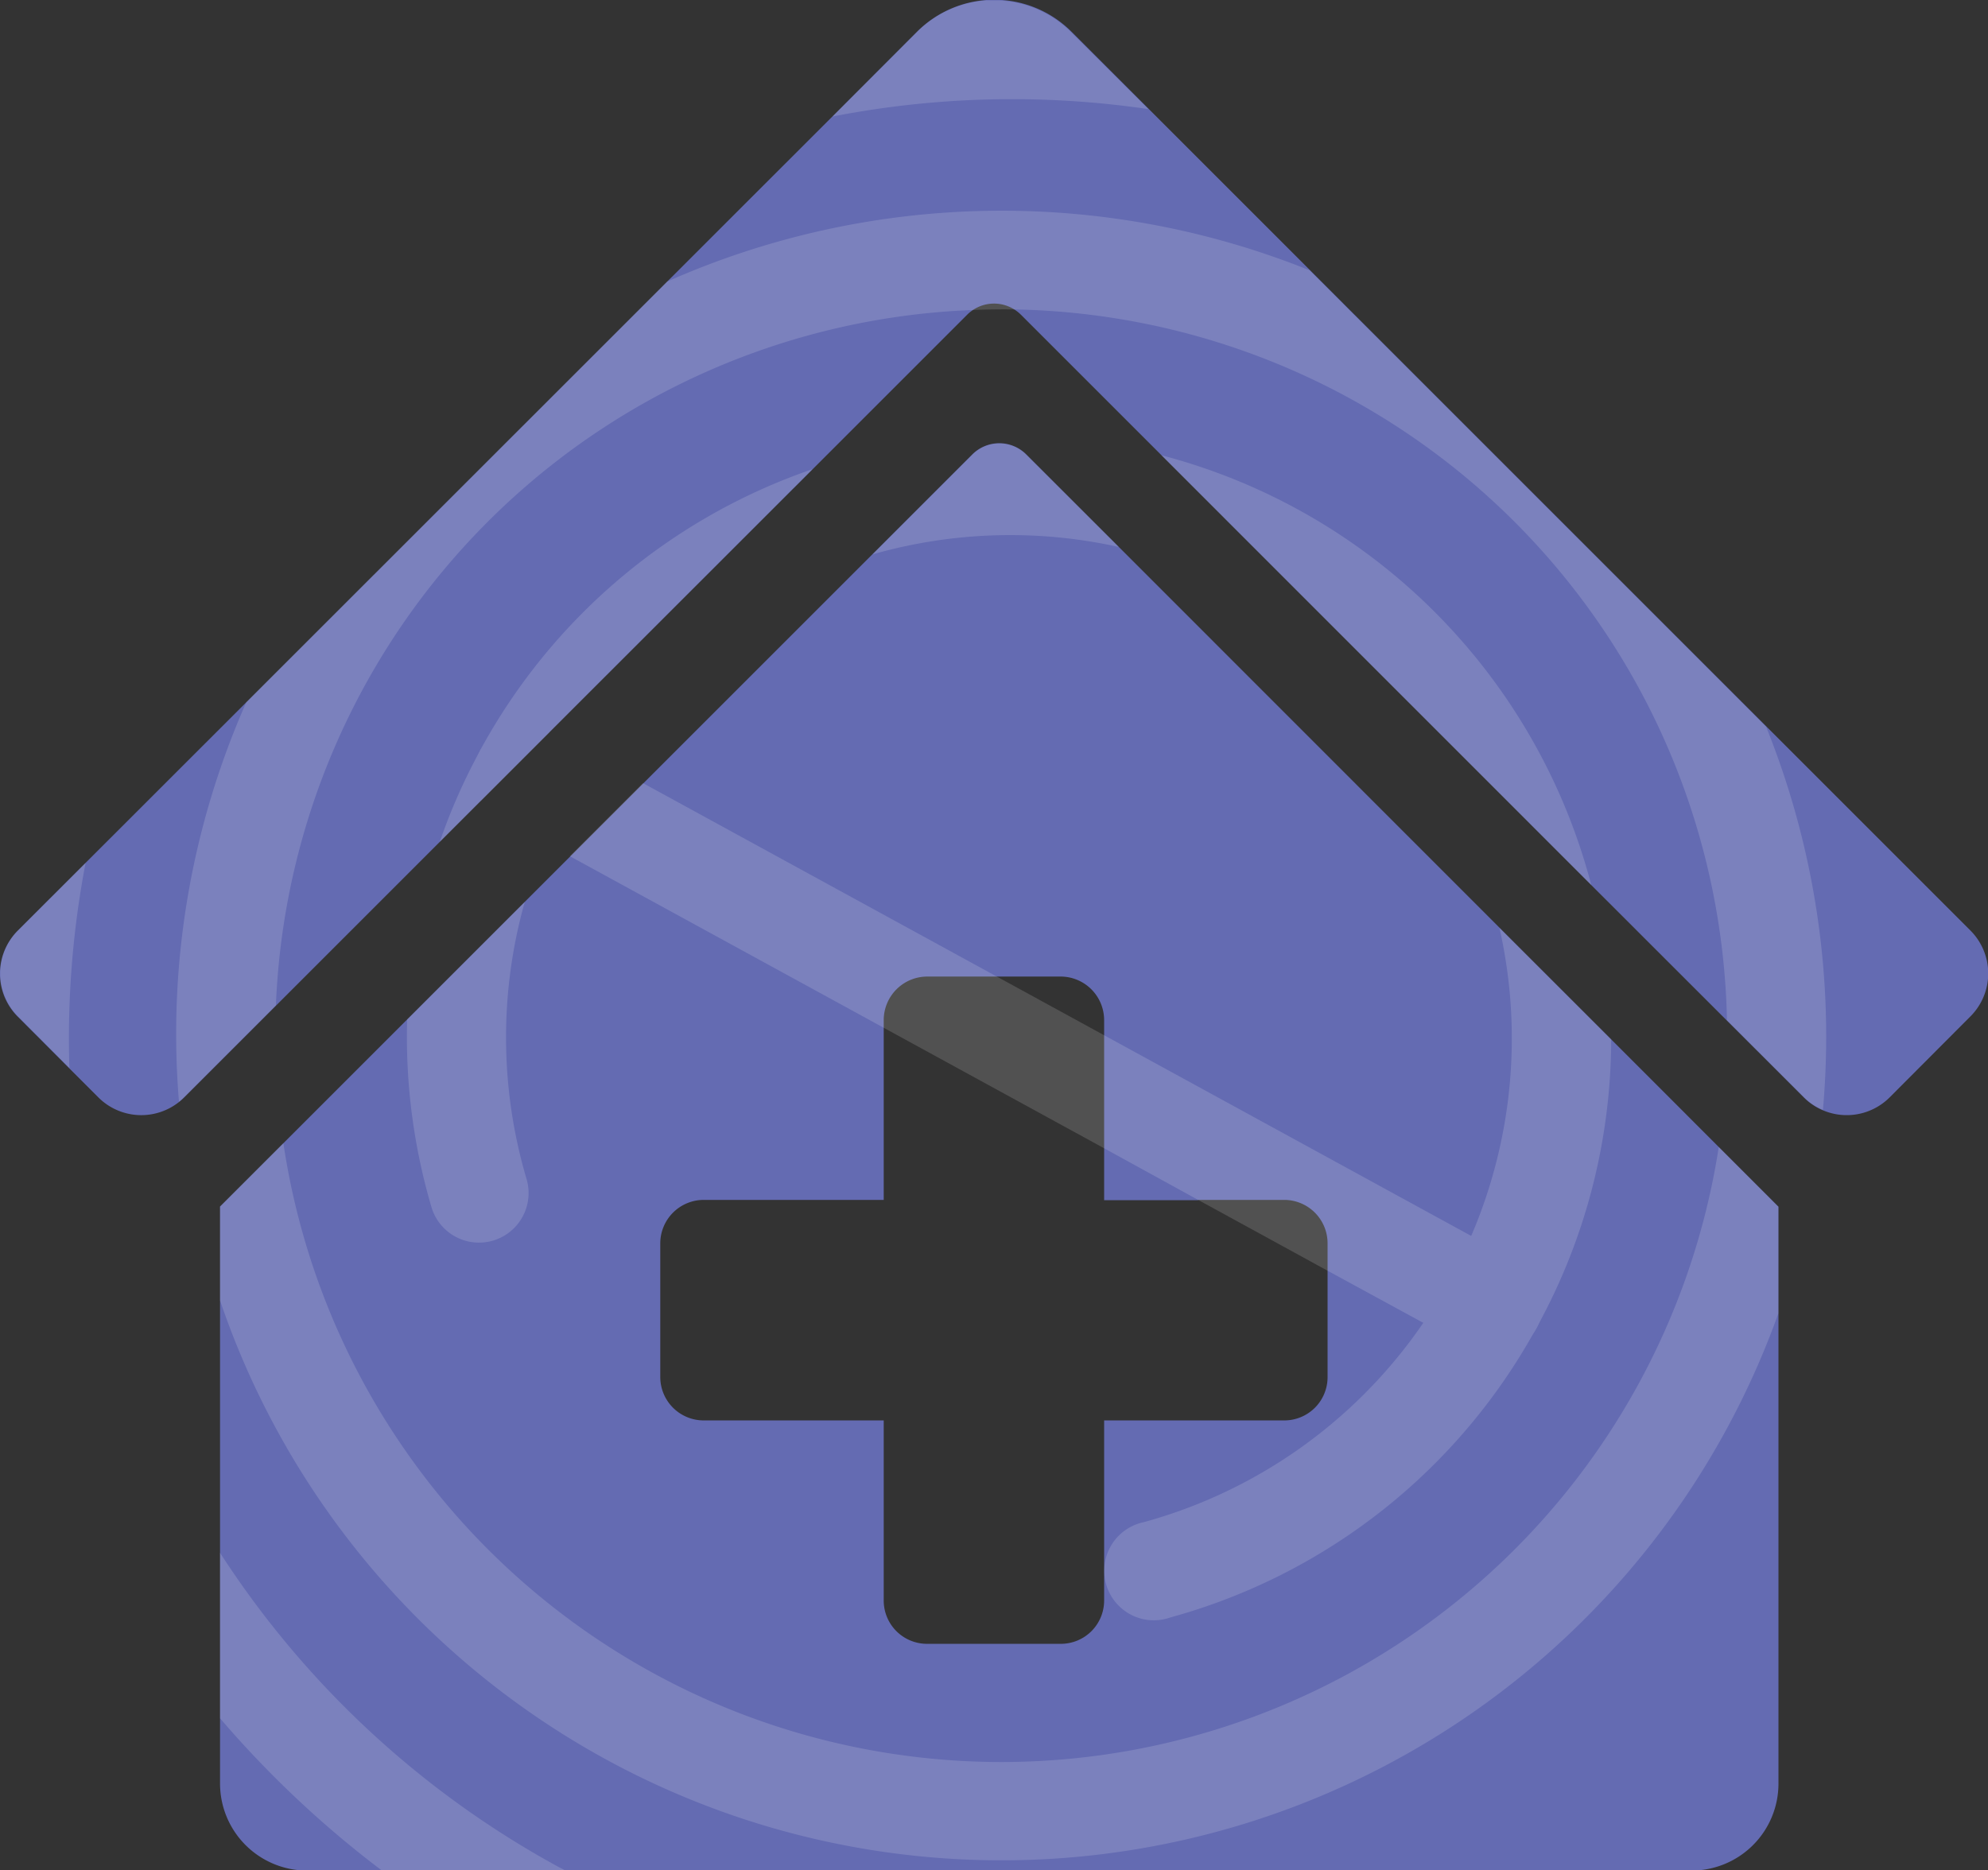
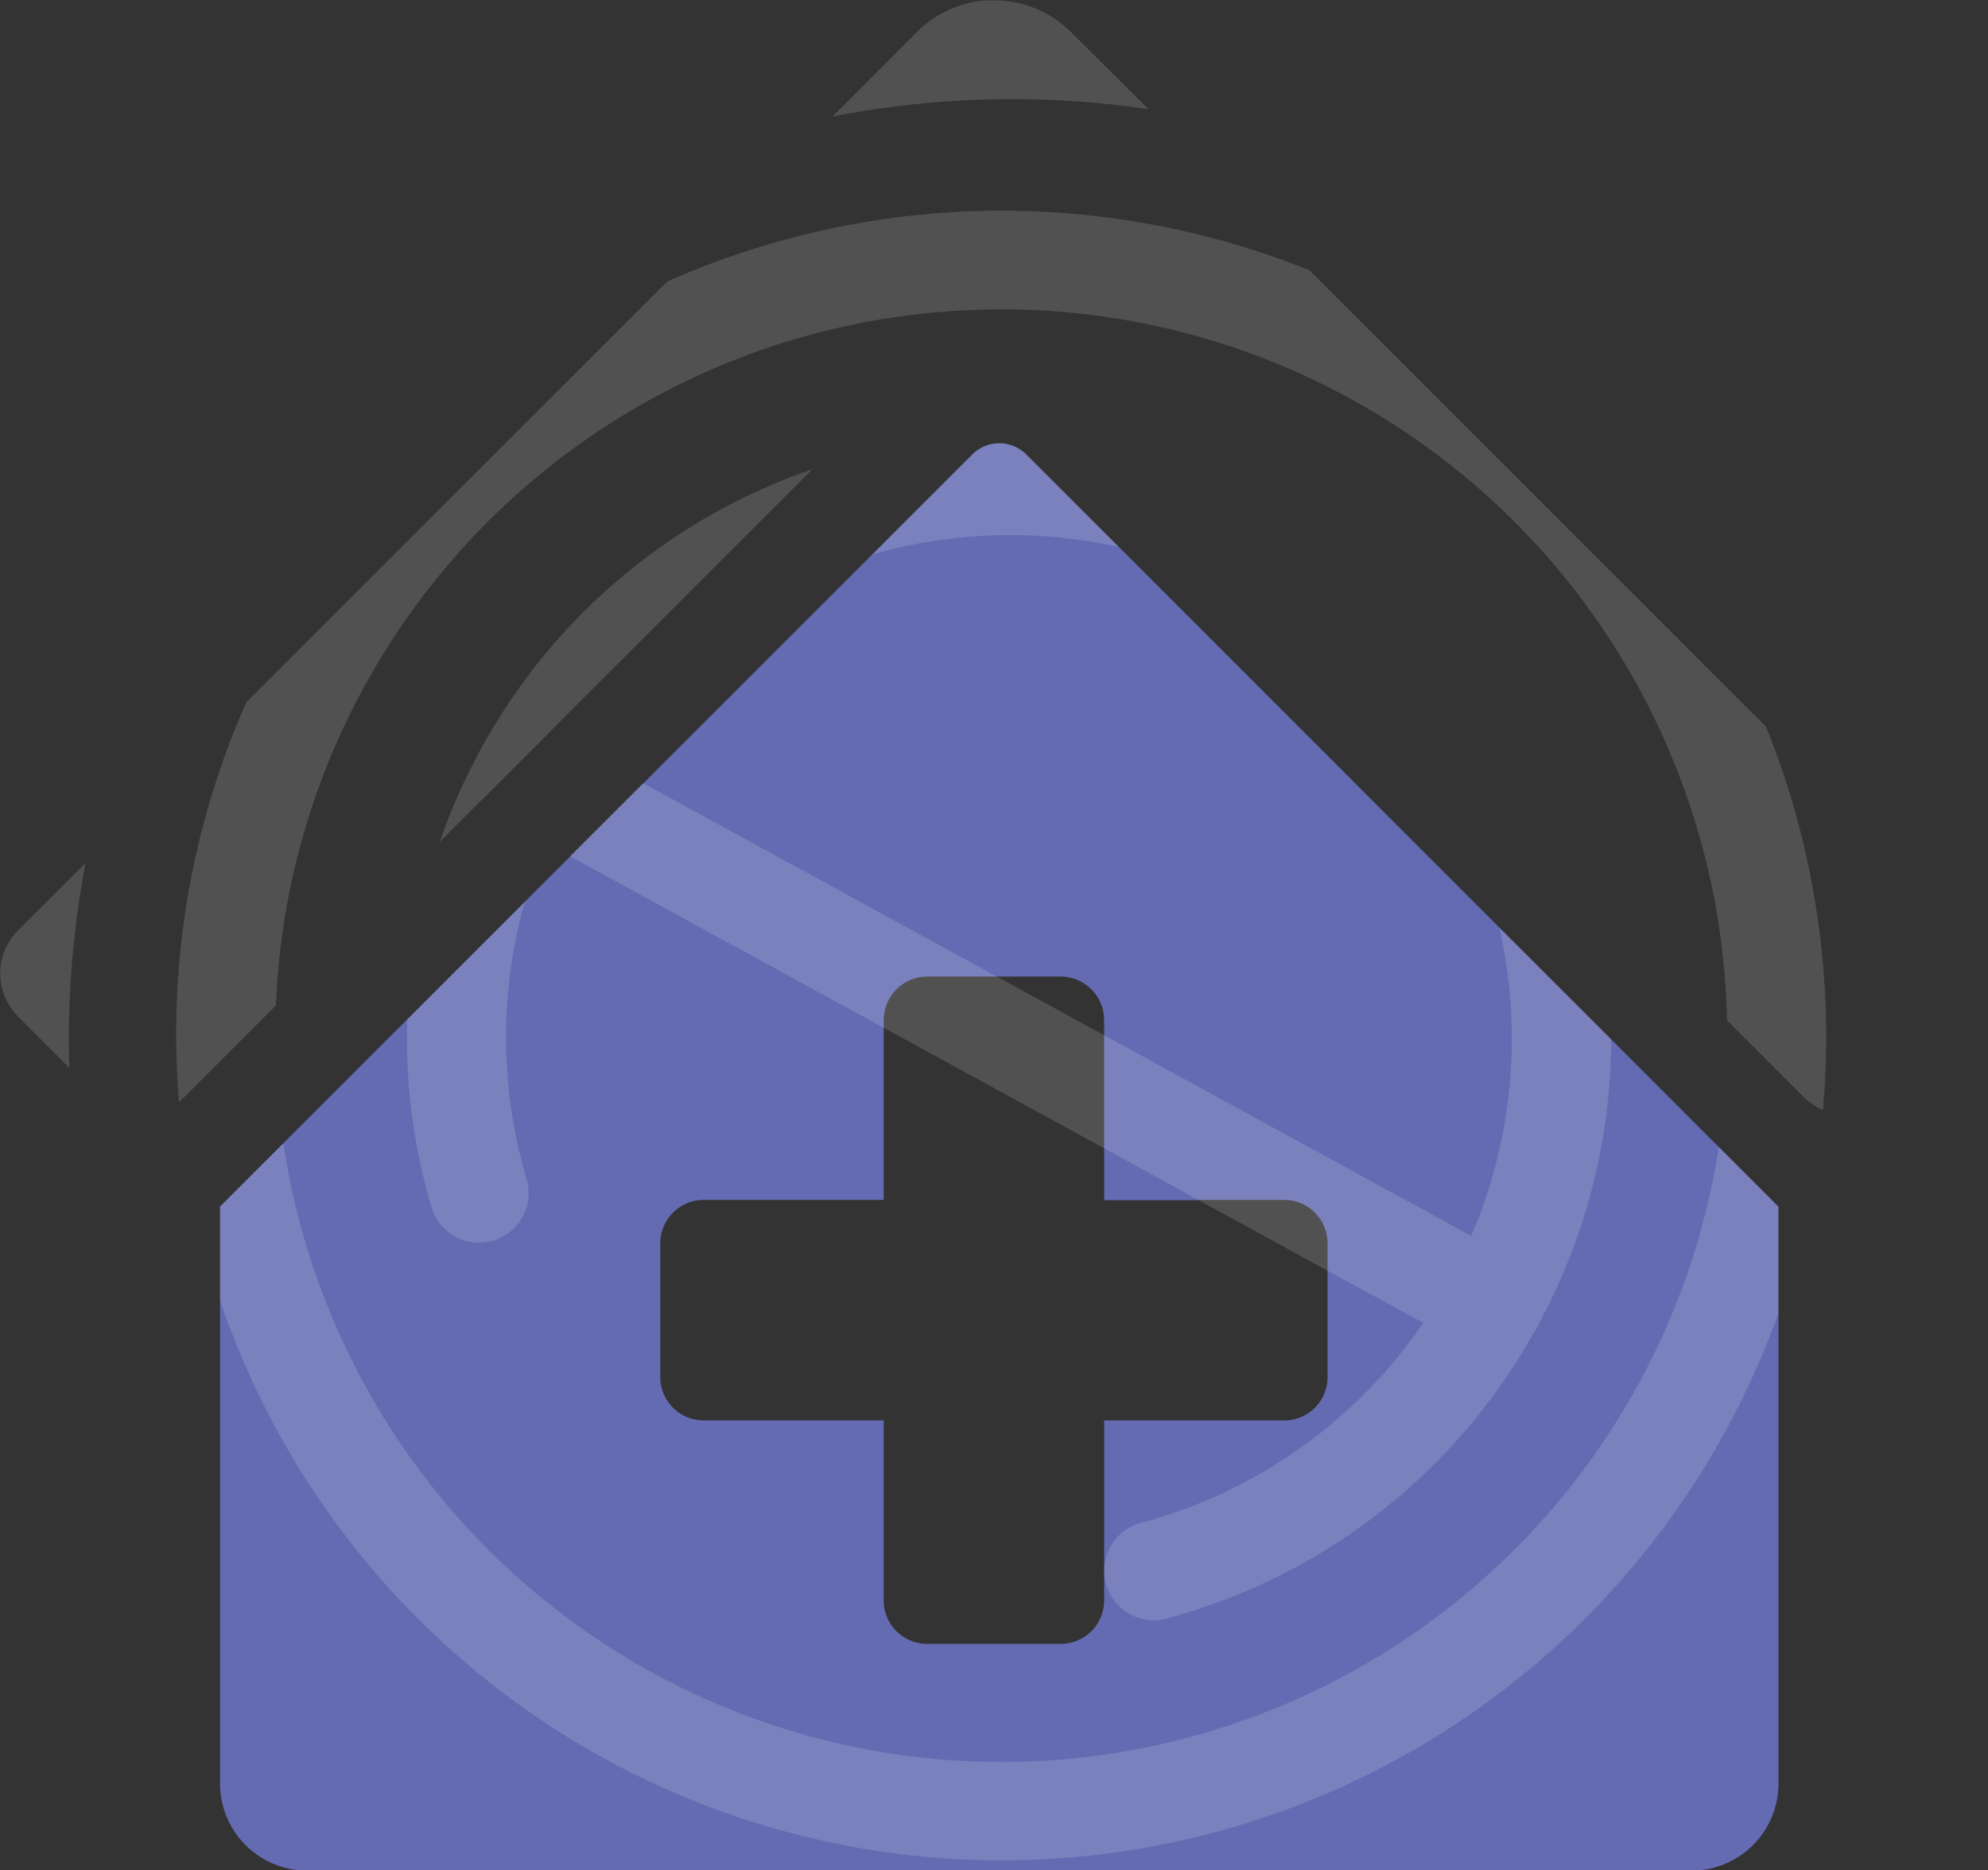
<svg xmlns="http://www.w3.org/2000/svg" id="Layer_4" data-name="Layer 4" viewBox="0 0 268.69 252.82">
  <rect x="0" y="0" width="268.69" height="252.82" fill="#333333" stroke="none" />
  <defs>
    <style>.cls-1{fill:#646bb2;}.cls-2{opacity:0.15;}.cls-3{fill:#fff;}</style>
  </defs>
  <path class="cls-1" d="M841.66,378.6v7H854.4Zm0,0v7H854.4Zm0,0v7H854.4Zm0,0v7H854.4Zm0,0v7H854.4Zm0,0v7H854.4Zm0,0v7H854.4Zm0,0v7H854.4Zm0,0v7H854.4Zm0,0v7H854.4Zm0,0v7H854.4Zm0,0v7H854.4Zm0,0v7H854.4Zm0,0v7H854.4Zm0,0v7H854.4Zm0,0v7H854.4Zm0,0v7H854.4Zm0,0v7H854.4Zm83.07-.19-14.54-14.55-15.07-15.07L843.65,297.3l-12.51-12.51a5.15,5.15,0,0,0-7.3,0L722.17,386.46v78a11.77,11.77,0,0,0,11.76,11.76H921.07a11.75,11.75,0,0,0,11.73-11.76V386.48ZM811.87,361.25a5.89,5.89,0,0,1,5.86-5.88H835.8a5.89,5.89,0,0,1,5.86,5.88v24.31H866a5.87,5.87,0,0,1,5.86,5.88v18.08a5.85,5.85,0,0,1-5.86,5.85H841.66v24.32a5.85,5.85,0,0,1-5.86,5.88H817.73a5.85,5.85,0,0,1-5.86-5.88V415.37H787.53a5.87,5.87,0,0,1-5.86-5.85V391.44a5.88,5.88,0,0,1,5.86-5.88h24.34Zm29.79,17.35v7H854.4Zm0,0v7H854.4Zm0,0v7H854.4Zm0,0v7H854.4Zm0,0v7H854.4Zm0,0v7H854.4Zm0,0v7H854.4Zm0,0v7H854.4Zm0,0v7H854.4Zm0,0v7H854.4Zm0,0v7H854.4Zm0,0v7H854.4Zm0,0v7H854.4Zm0,0v7H854.4Zm0,0v7H854.4Zm0,0v7H854.4Zm0,0v7H854.4Zm0,0v7H854.4Z" transform="translate(-692.43 -223.36)" />
-   <path class="cls-1" d="M958.69,360.81l-10.85,10.88a8.21,8.21,0,0,1-9,1.77,8,8,0,0,1-2.63-1.77L907.5,343,849.41,284.9h0l-19-19a4.85,4.85,0,0,0-.8-.65h0a5.13,5.13,0,0,0-5.78.08h0a5.3,5.3,0,0,0-.69.58l-20.87,20.87L766.7,322.33l-9.23,9.23-27.75,27.75-12.38,12.38a7.17,7.17,0,0,1-.72.64h0a8.21,8.21,0,0,1-10.92-.65l-3.93-3.93-6.93-6.95a8.23,8.23,0,0,1,0-11.65L704,340l18.22-18.21,3.54-3.54,56.89-56.87,21.66-21.65.68-.68,11.39-11.41a14.76,14.76,0,0,1,20.86,0l10.44,10.44,21.79,21.79,61.7,61.7,27.56,27.56A8.21,8.21,0,0,1,958.69,360.81Z" transform="translate(-692.43 -223.36)" />
  <g class="cls-2">
    <path class="cls-3" d="M704,340a125.88,125.88,0,0,0-2.19,27.72l-6.93-6.95a8.23,8.23,0,0,1,0-11.65Z" transform="translate(-692.43 -223.36)" />
-     <path class="cls-3" d="M768.77,476.18H744a139,139,0,0,1-21.84-20.56V433.25a126.53,126.53,0,0,0,45.74,42.47C768.19,475.88,768.48,476,768.77,476.18Z" transform="translate(-692.43 -223.36)" />
    <path class="cls-3" d="M847.64,238.11a126.81,126.81,0,0,0-42.69,1l11.39-11.41a14.71,14.71,0,0,1,9.26-4.28c.58,0,1.16,0,1.75,0a14.62,14.62,0,0,1,9.85,4.3Z" transform="translate(-692.43 -223.36)" />
    <path class="cls-3" d="M931.13,321.6l-61.7-61.7a111.49,111.49,0,0,0-86.82,1.52l-56.89,56.87a110.75,110.75,0,0,0-9.1,54,7.17,7.17,0,0,0,.72-.64l12.38-12.38a98,98,0,0,1,94.09-94h0c1.92-.08,3.85-.11,5.78-.08h0a98.08,98.08,0,0,1,96.25,96.09l10.34,10.34a8,8,0,0,0,2.63,1.77A112.06,112.06,0,0,0,931.13,321.6Zm-6.4,56.81a98.11,98.11,0,0,1-194-.52l-8.57,8.57v12.66a111.53,111.53,0,0,0,210.63,1.77V386.48Z" transform="translate(-692.43 -223.36)" />
    <path class="cls-3" d="M763.6,382.75a6.7,6.7,0,1,1-12.86,3.77,81.49,81.49,0,0,1-3.28-25.35l15.9-15.9A67.48,67.48,0,0,0,763.6,382.75Z" transform="translate(-692.43 -223.36)" />
    <path class="cls-3" d="M802.25,286.78,766.7,322.33l-9.23,9.23-5.6,5.6a80,80,0,0,1,5.44-12.32c0-.08.08-.16.12-.24A81,81,0,0,1,802.25,286.78Z" transform="translate(-692.43 -223.36)" />
    <path class="cls-3" d="M843.65,297.3a67.77,67.77,0,0,0-33.29,1l13.48-13.48a5.15,5.15,0,0,1,7.3,0Z" transform="translate(-692.43 -223.36)" />
-     <path class="cls-3" d="M907.5,343,849.41,284.9A81.34,81.34,0,0,1,907.5,343Z" transform="translate(-692.43 -223.36)" />
    <path class="cls-3" d="M910.19,363.86a80.8,80.8,0,0,1-10,38.82l-.13.23A80.7,80.7,0,0,1,850.62,442,6.7,6.7,0,1,1,847,429.13a67.35,67.35,0,0,0,37.79-26.94,66,66,0,0,0,3.65-5.94c1-1.9,2-3.84,2.82-5.79a67.67,67.67,0,0,0,3.83-41.67Z" transform="translate(-692.43 -223.36)" />
    <path class="cls-3" d="M766.4,322.17l.3.16-9.23,9.23a6.71,6.71,0,0,1,8.93-9.39Z" transform="translate(-692.43 -223.36)" />
    <path class="cls-3" d="M900.1,402.91l-.24.41a6.71,6.71,0,0,1-8.85,2.26l-6.19-3.39-13-7.08-17.46-9.55-12.74-7-29.79-16.29-42.38-23.17,9.88-9.88,47.75,26.11,14.54,7.95,49.63,27.14,6.15,3.36A6.7,6.7,0,0,1,900.1,402.91Z" transform="translate(-692.43 -223.36)" />
  </g>
</svg>